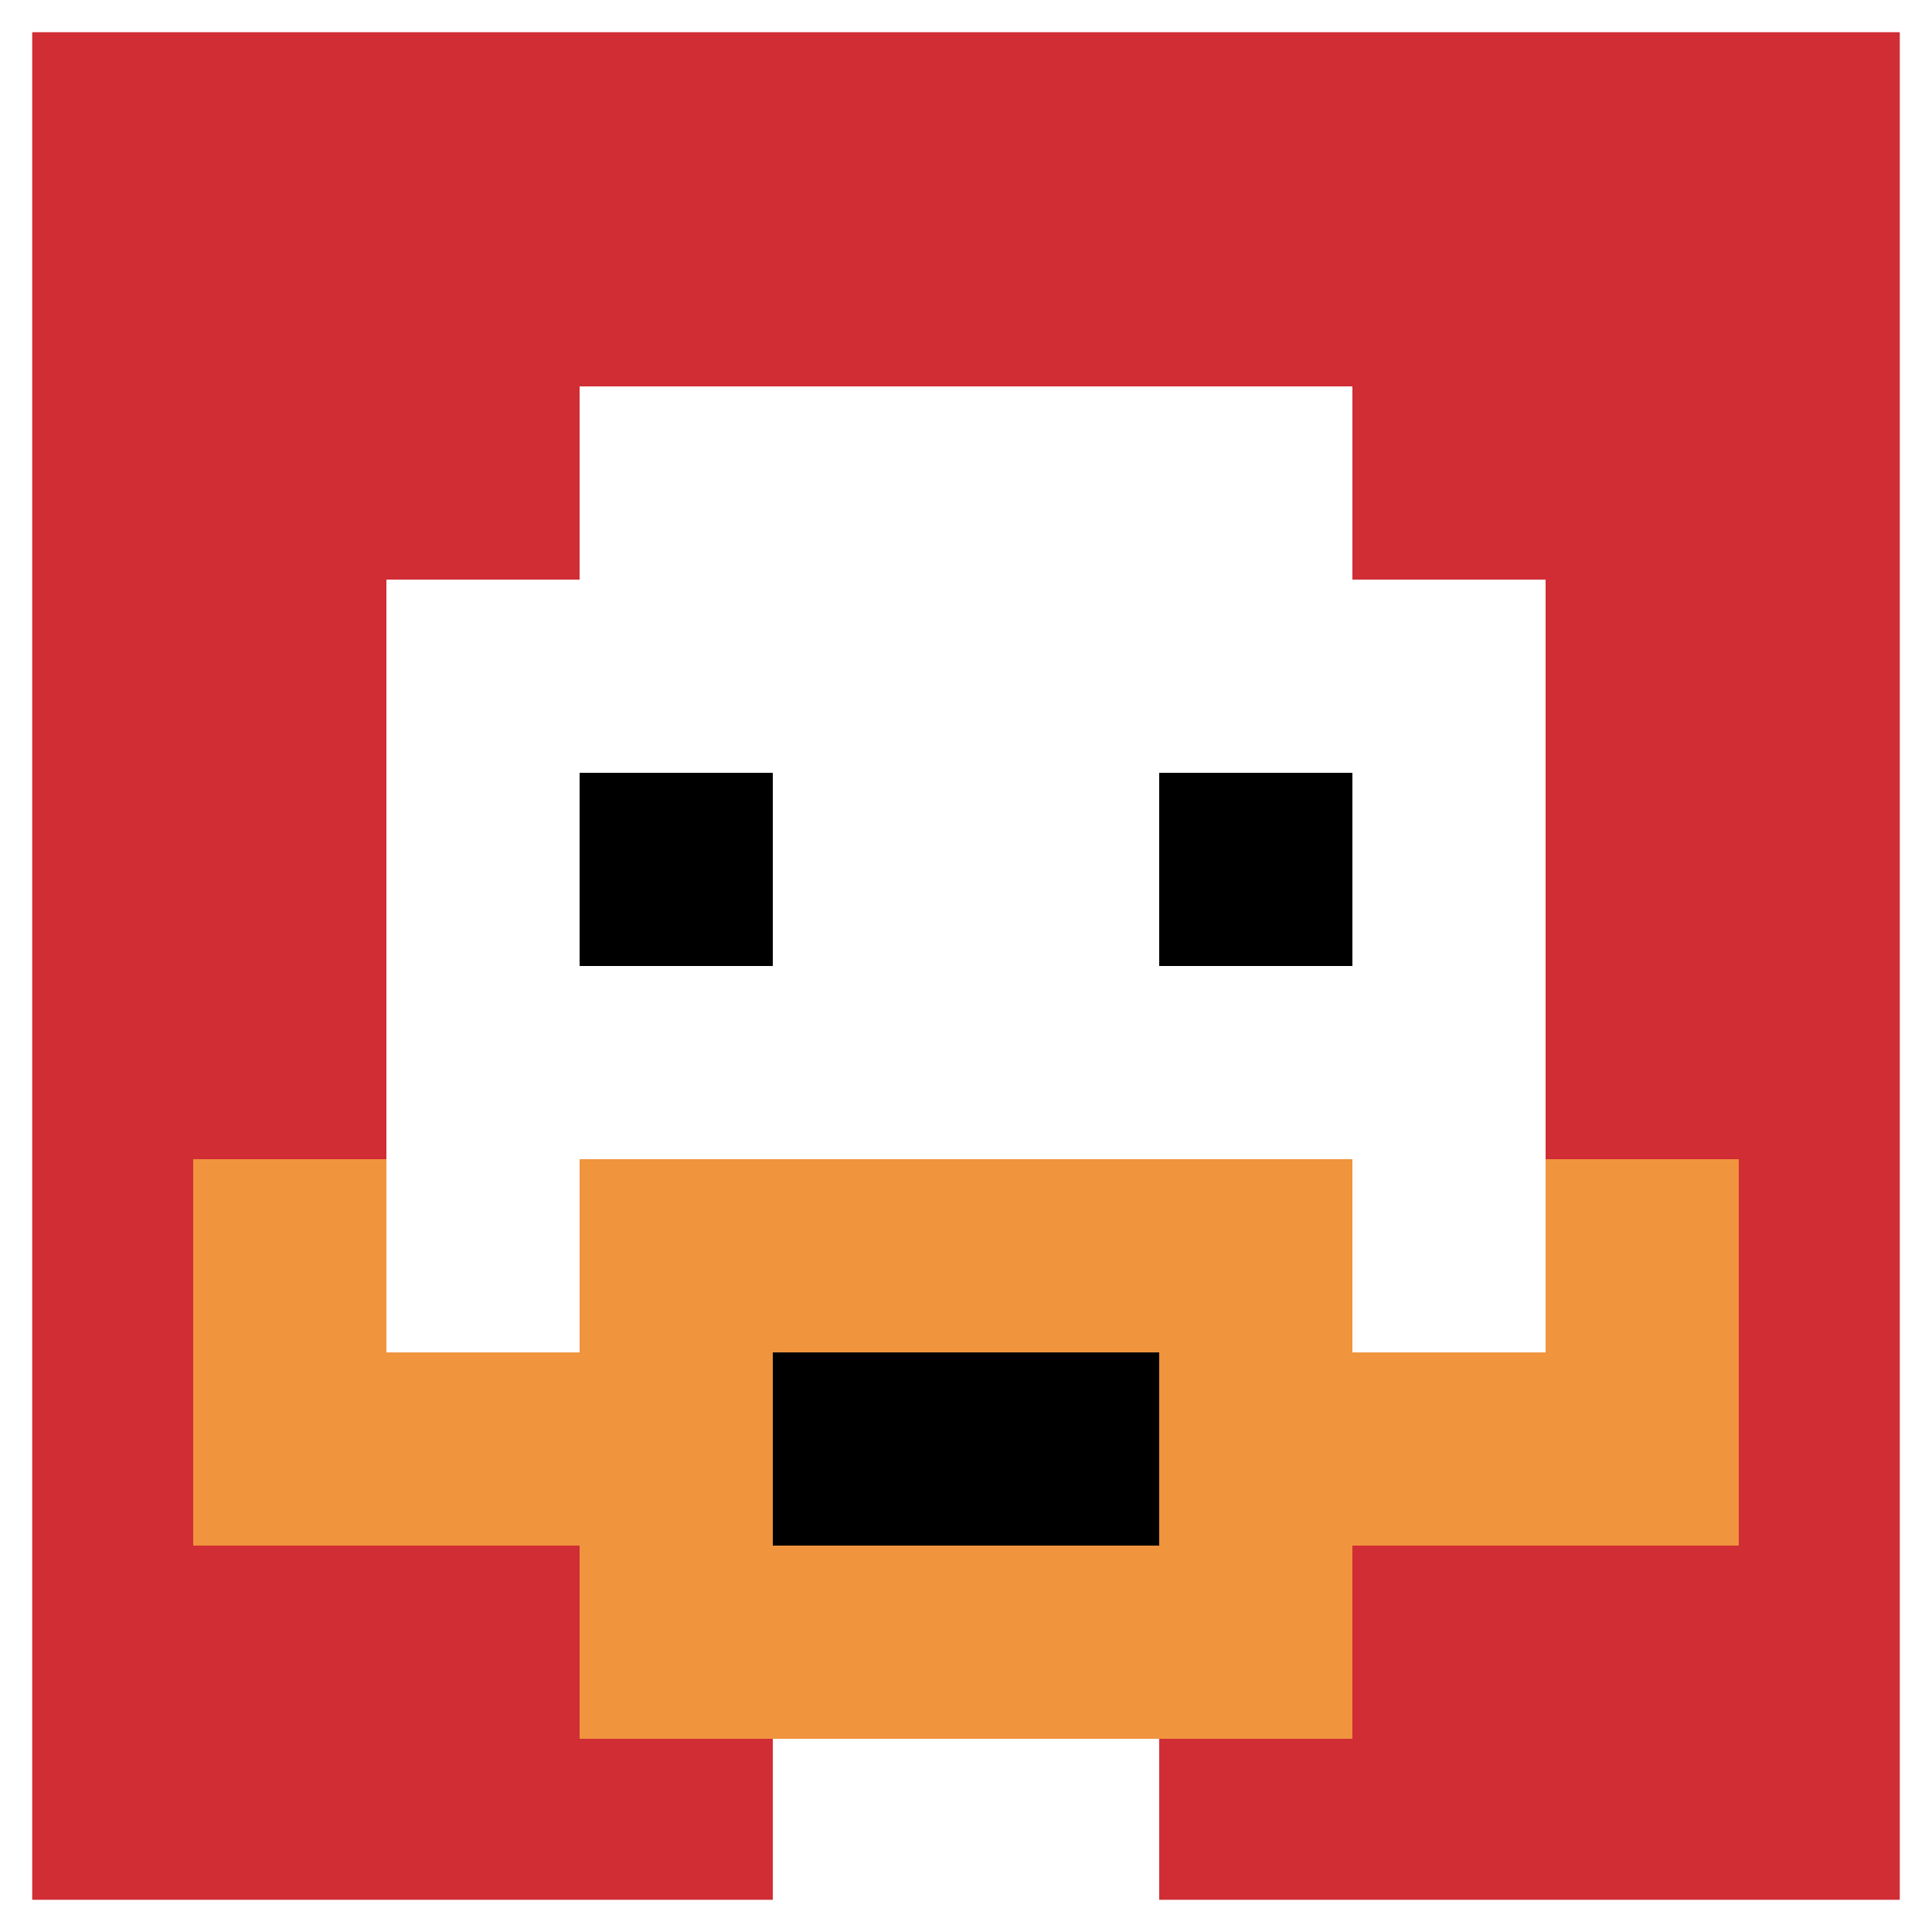
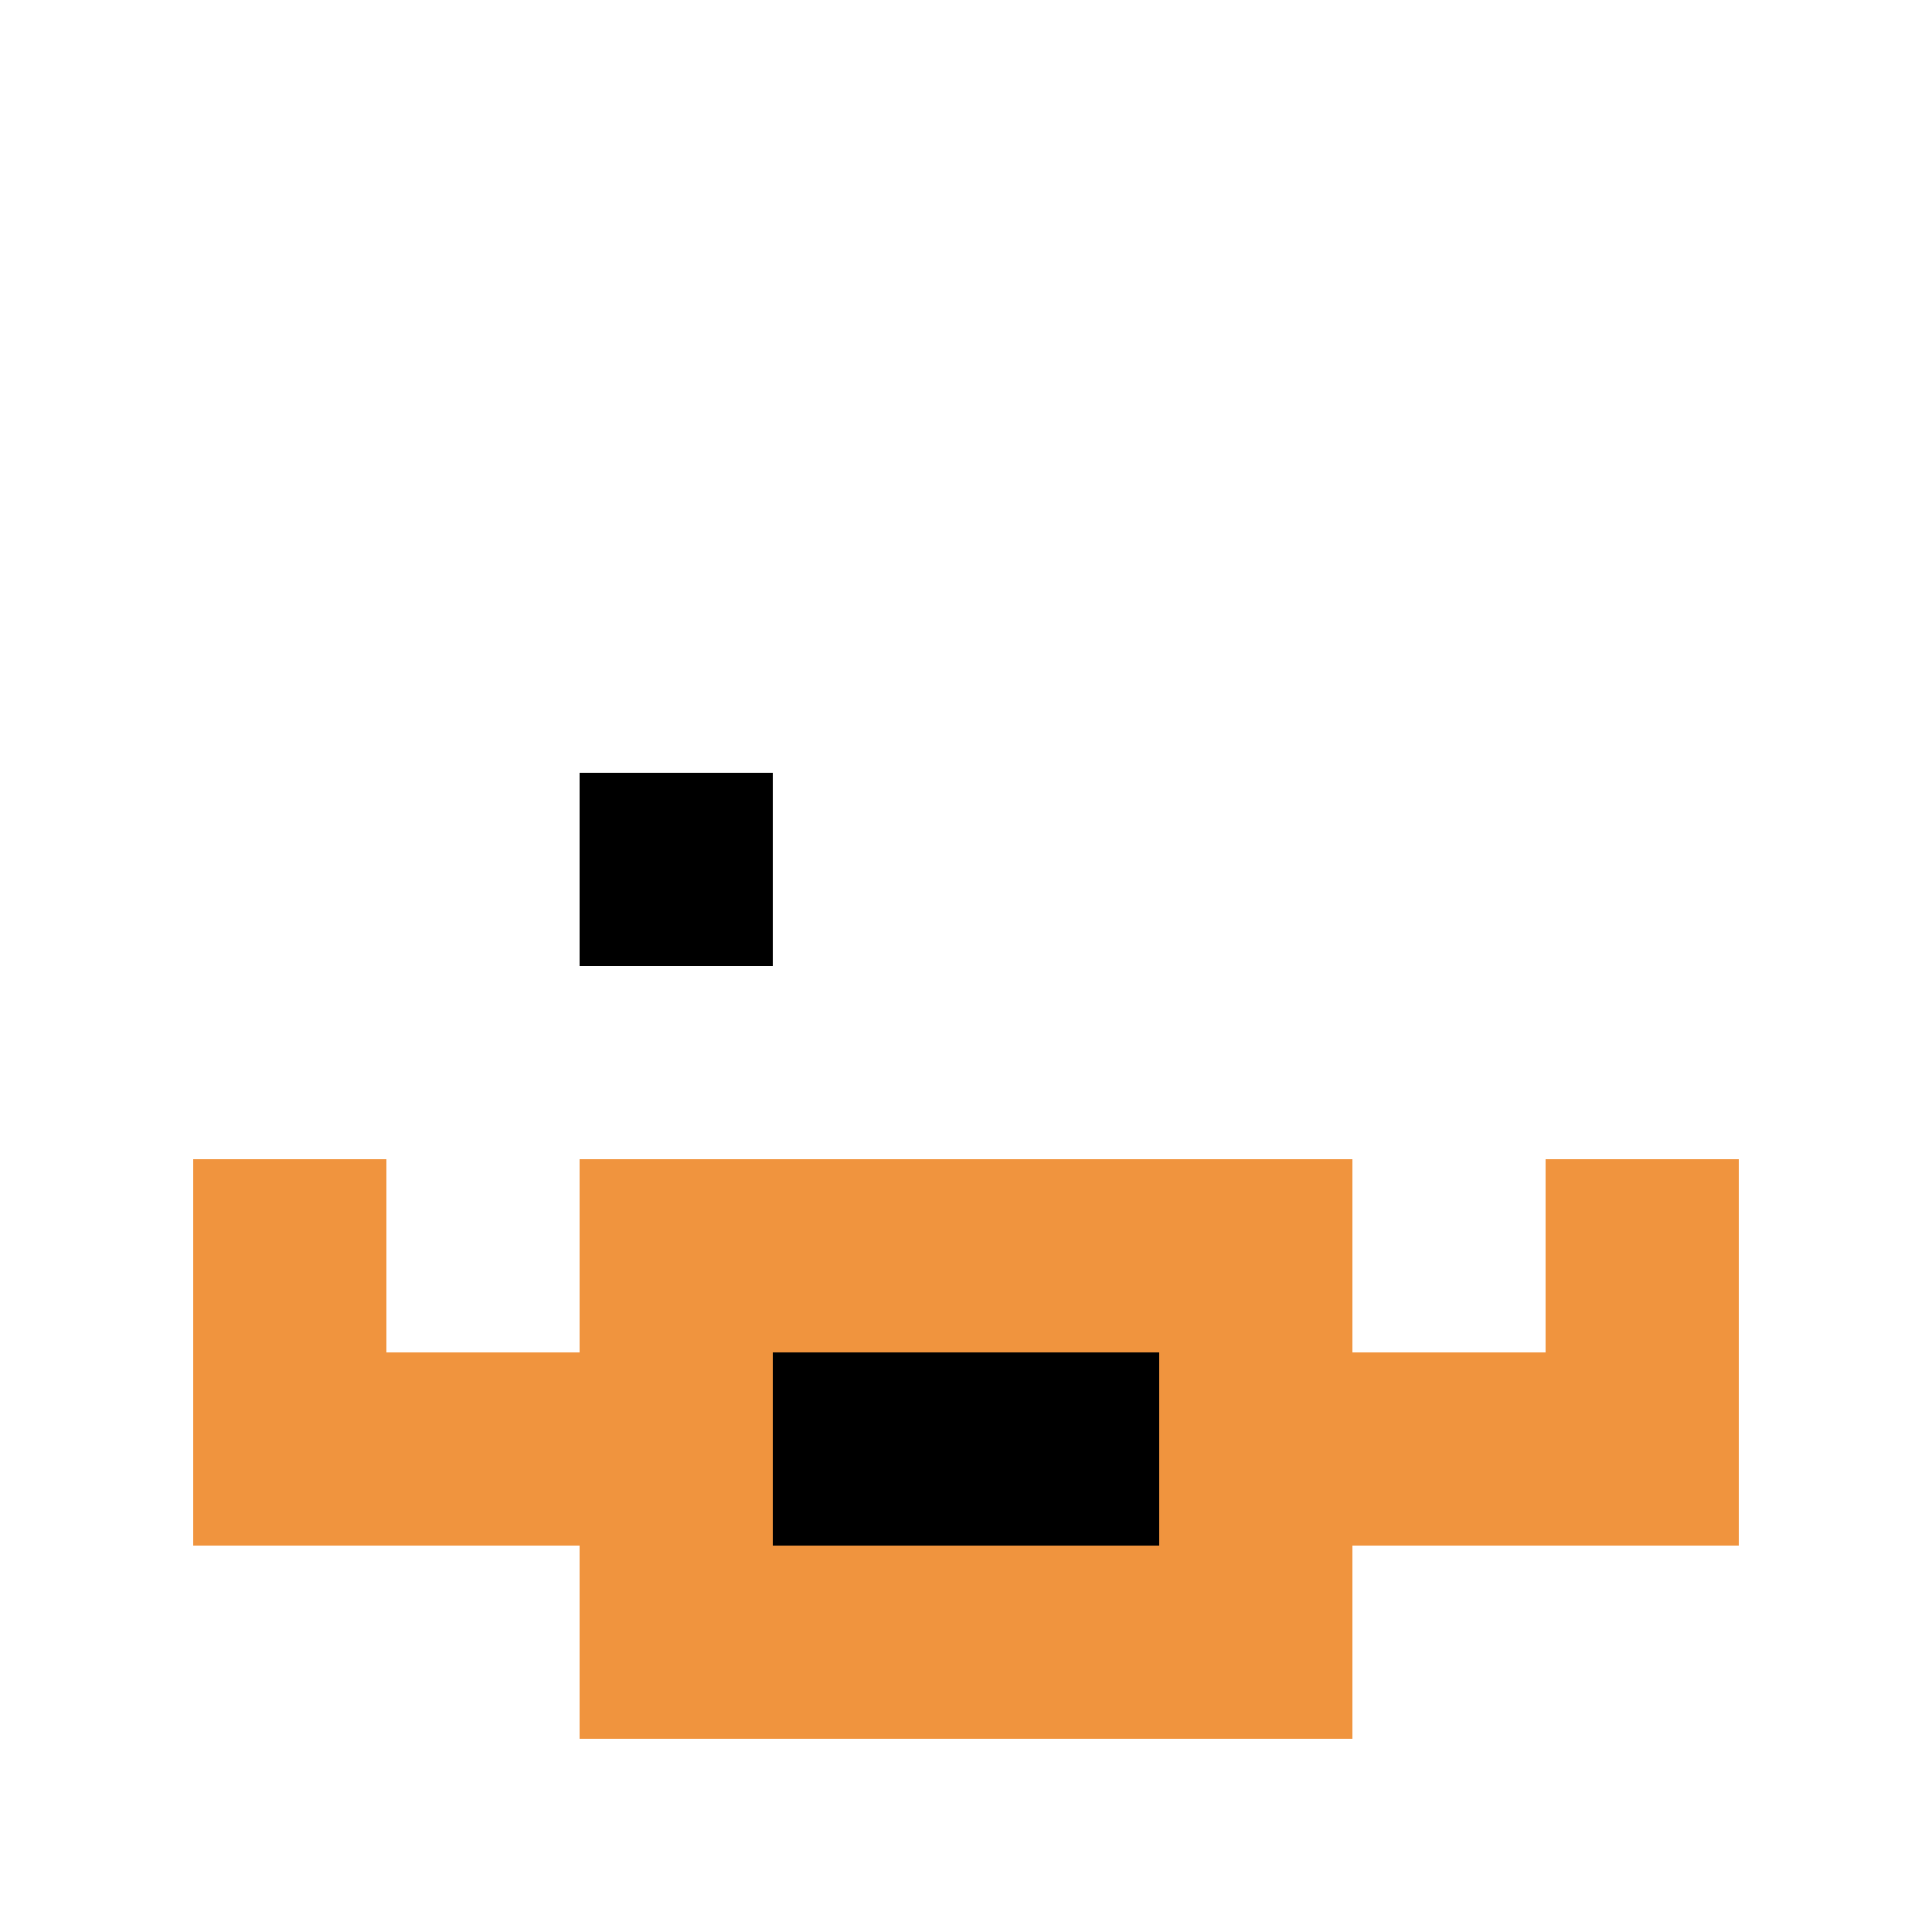
<svg xmlns="http://www.w3.org/2000/svg" version="1.1" width="1318" height="1318">
  <title>'goose-pfp-332670' by Dmitri Cherniak</title>
  <desc>seed=332670
backgroundColor=#ffffff
padding=20
innerPadding=0
timeout=500
dimension=1
border=true
Save=function(){return n.handleSave()}
frame=2405

Rendered at Sun Sep 15 2024 22:08:38 GMT+0800 (中国标准时间)
Generated in &lt;1ms
</desc>
  <defs />
  <rect width="100%" height="100%" fill="#ffffff" />
  <g>
    <g id="0-0">
-       <rect x="0" y="0" height="1318" width="1318" fill="#D12D35" />
      <g>
        <rect id="0-0-3-2-4-7" x="395.4" y="263.6" width="527.2" height="922.6" fill="#ffffff" />
        <rect id="0-0-2-3-6-5" x="263.6" y="395.4" width="790.8" height="659" fill="#ffffff" />
        <rect id="0-0-4-8-2-2" x="527.2" y="1054.4" width="263.6" height="263.6" fill="#ffffff" />
        <rect id="0-0-1-7-8-1" x="131.8" y="922.6" width="1054.4" height="131.8" fill="#F0943E" />
        <rect id="0-0-3-6-4-3" x="395.4" y="790.8" width="527.2" height="395.4" fill="#F0943E" />
        <rect id="0-0-4-7-2-1" x="527.2" y="922.6" width="263.6" height="131.8" fill="#000000" />
        <rect id="0-0-1-6-1-2" x="131.8" y="790.8" width="131.8" height="263.6" fill="#F0943E" />
        <rect id="0-0-8-6-1-2" x="1054.4" y="790.8" width="131.8" height="263.6" fill="#F0943E" />
        <rect id="0-0-3-4-1-1" x="395.4" y="527.2" width="131.8" height="131.8" fill="#000000" />
-         <rect id="0-0-6-4-1-1" x="790.8" y="527.2" width="131.8" height="131.8" fill="#000000" />
      </g>
      <rect x="0" y="0" stroke="white" stroke-width="43.933" height="1318" width="1318" fill="none" />
    </g>
  </g>
</svg>